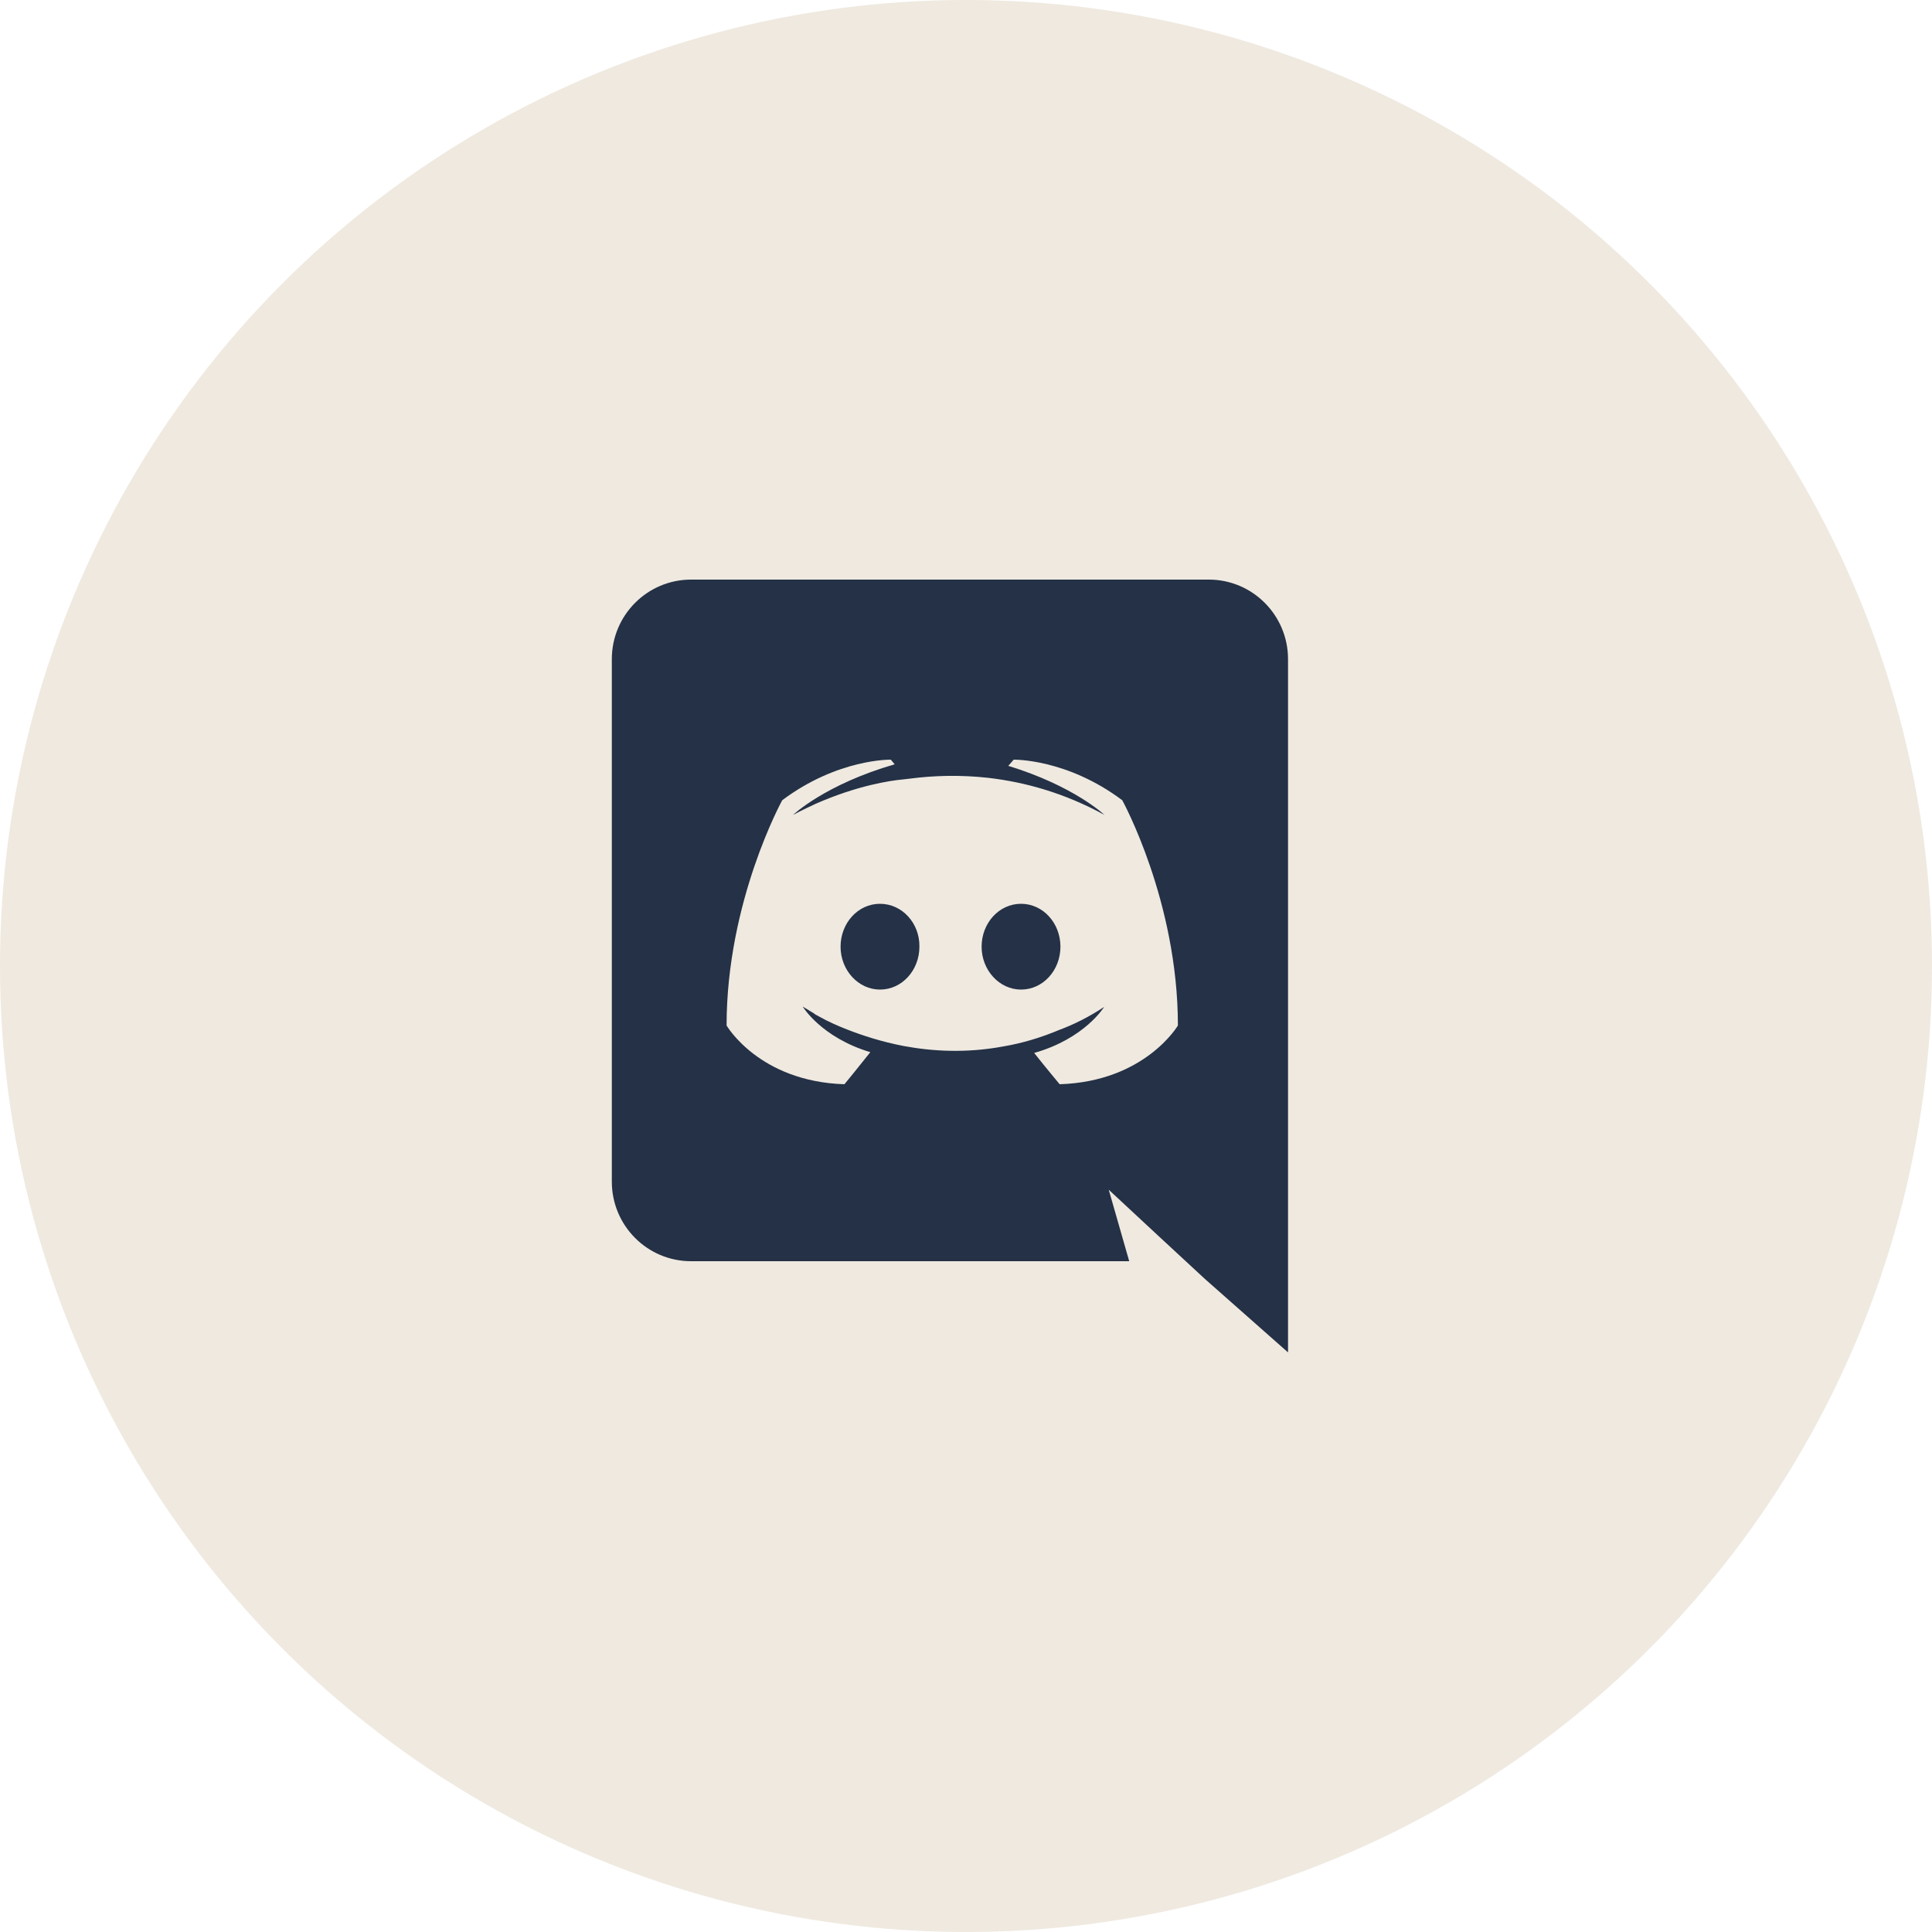
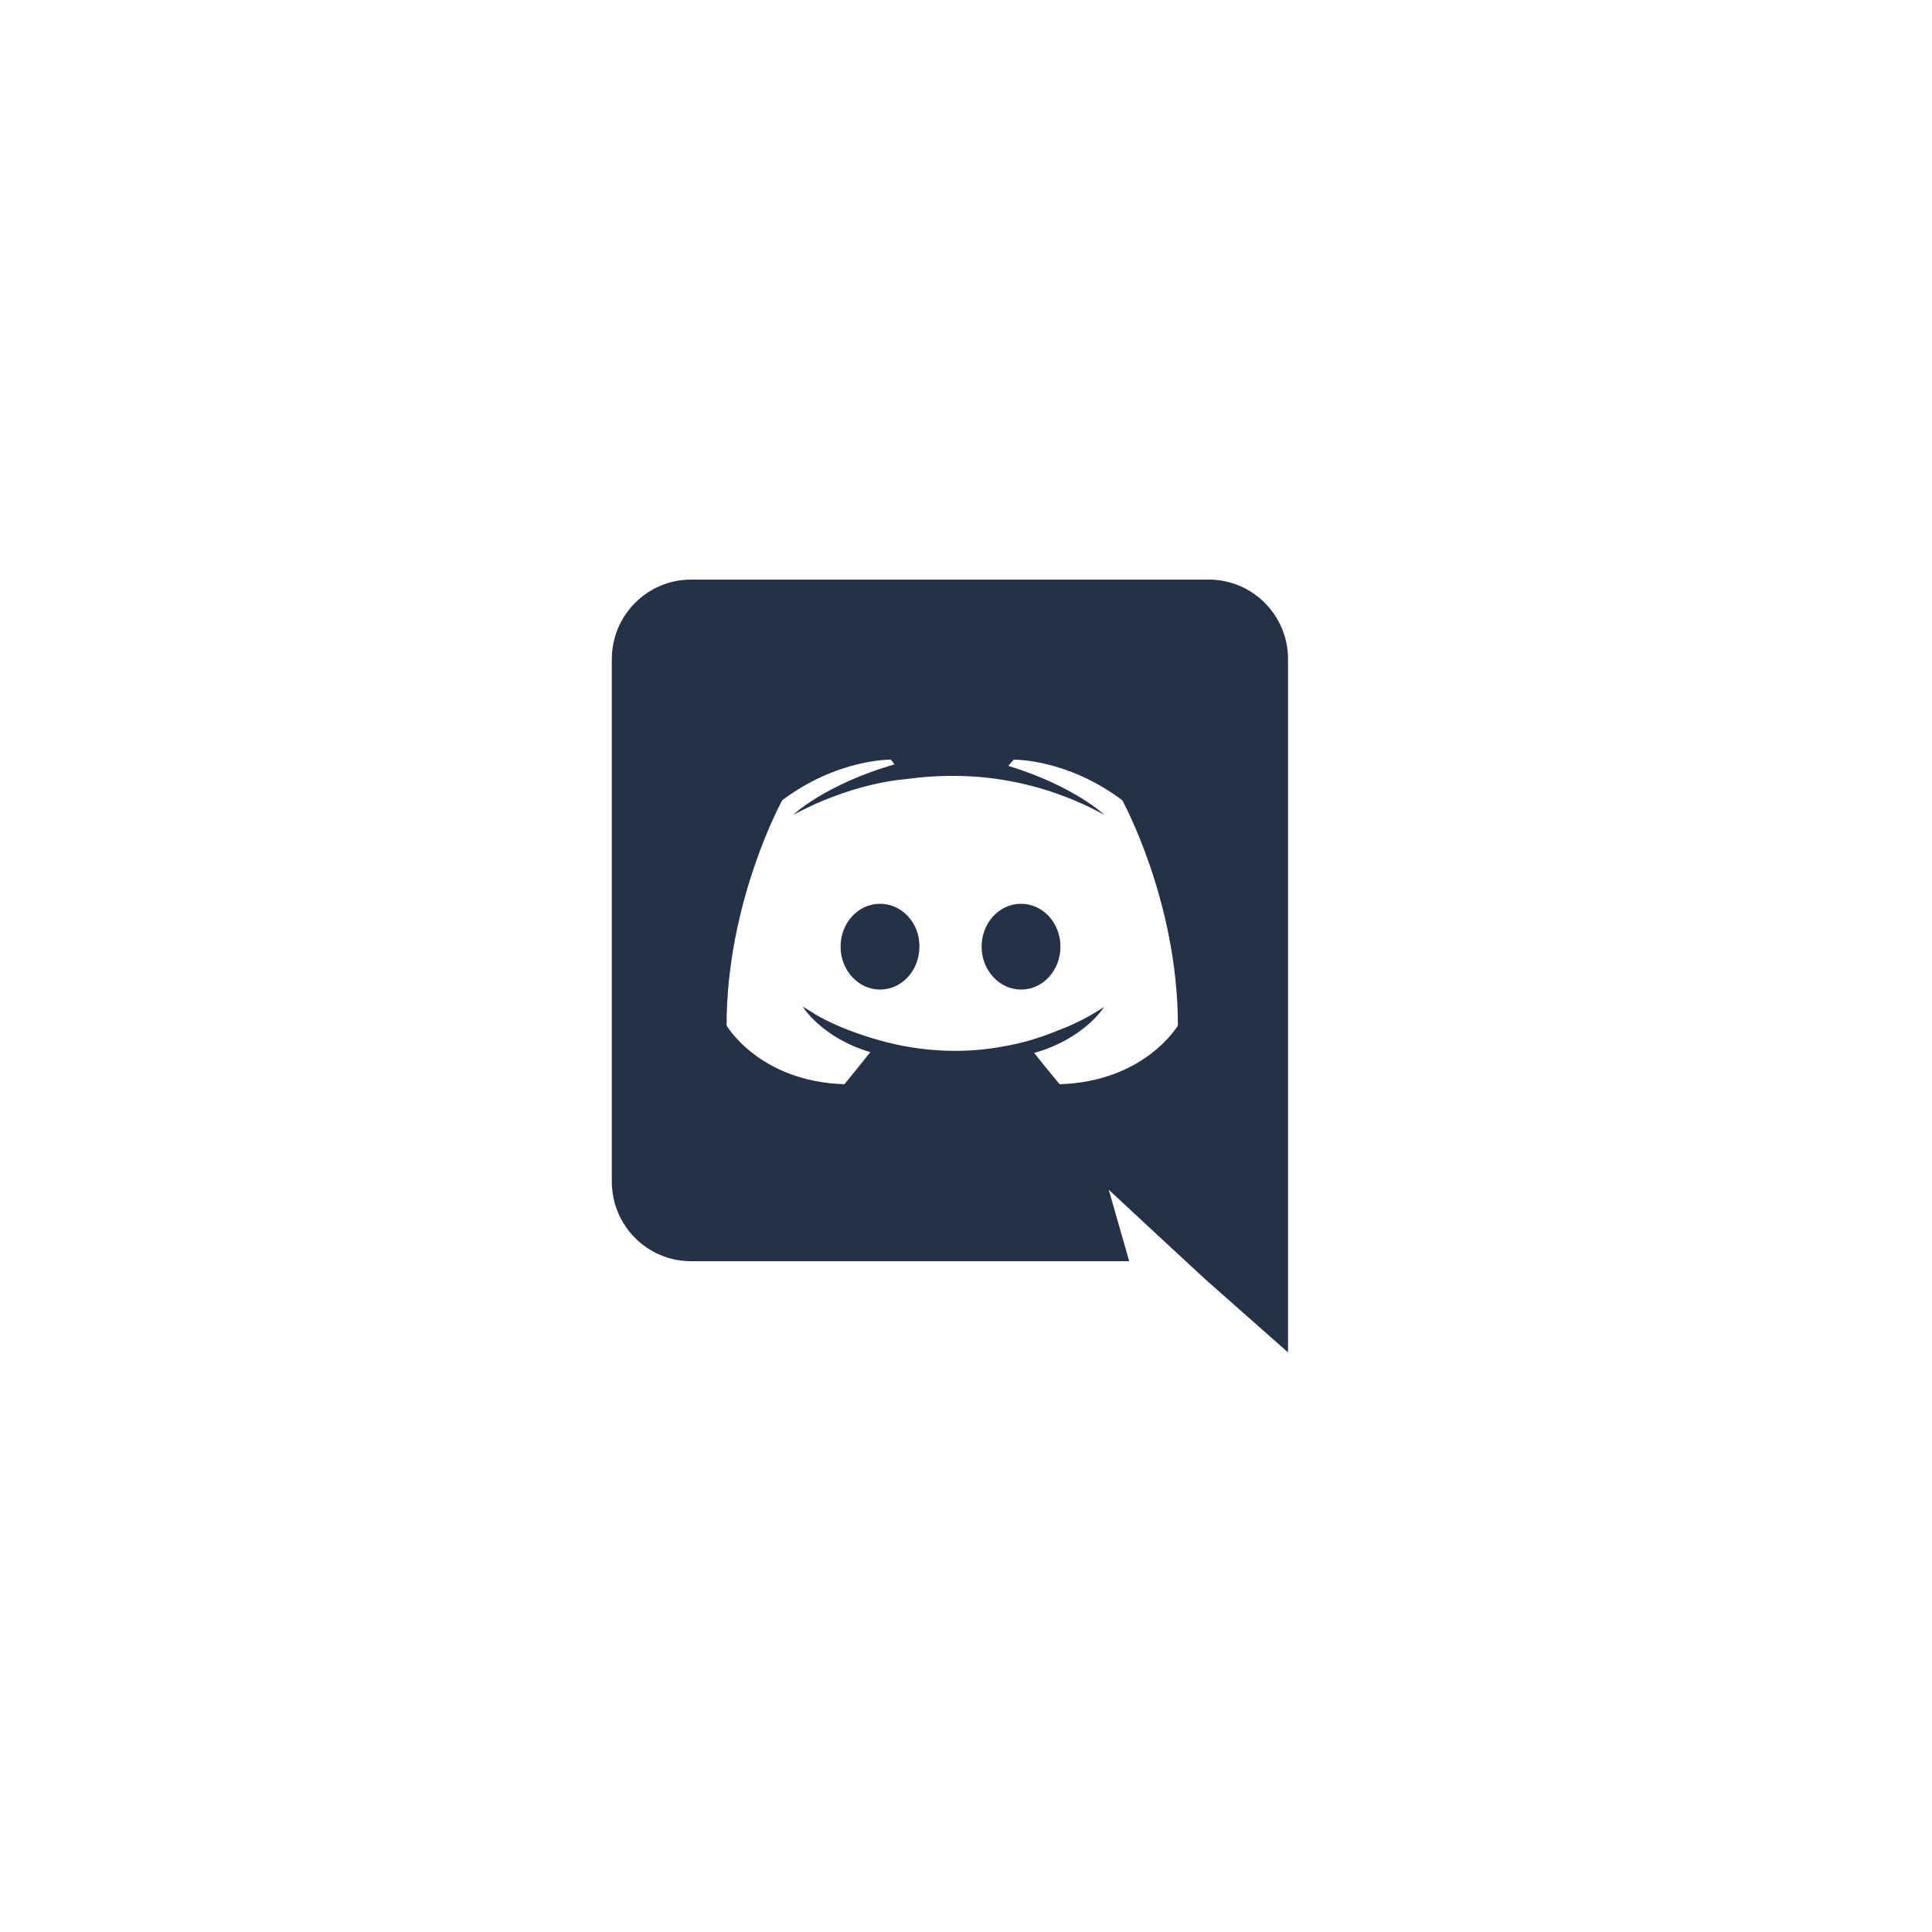
<svg xmlns="http://www.w3.org/2000/svg" width="50" height="50" viewBox="0 0 50 50" fill="none">
-   <circle cx="25" cy="25" r="25" fill="#EFE9E0" />
-   <path fill-rule="evenodd" clip-rule="evenodd" d="M31.284 15C32.414 15 33.334 15.92 33.334 17.06V35L31.184 33.1L29.974 31.98L28.694 30.79L29.224 32.64H17.884C16.754 32.64 15.834 31.72 15.834 30.58V17.06C15.834 15.92 16.754 15 17.884 15H31.284V15ZM27.424 28.06C29.634 27.99 30.484 26.54 30.484 26.54C30.484 23.32 29.044 20.71 29.044 20.71C27.604 19.63 26.234 19.66 26.234 19.66L26.094 19.82C27.794 20.34 28.584 21.09 28.584 21.09C27.544 20.52 26.524 20.24 25.574 20.13C24.854 20.05 24.164 20.07 23.554 20.15L23.384 20.17C23.034 20.2 22.184 20.33 21.114 20.8C20.744 20.97 20.524 21.09 20.524 21.09C20.524 21.09 21.354 20.3 23.154 19.78L23.054 19.66C23.054 19.66 21.684 19.63 20.244 20.71C20.244 20.71 18.804 23.32 18.804 26.54C18.804 26.54 19.644 27.99 21.854 28.06C21.854 28.06 22.224 27.61 22.524 27.23C21.254 26.85 20.774 26.05 20.774 26.05L21.054 26.22L21.094 26.25L21.133 26.273L21.145 26.277L21.184 26.3C21.434 26.44 21.684 26.55 21.914 26.64C22.324 26.8 22.814 26.96 23.384 27.07C24.134 27.21 25.014 27.26 25.974 27.08C26.444 27 26.924 26.86 27.424 26.65C27.774 26.52 28.164 26.33 28.574 26.06C28.574 26.06 28.074 26.88 26.764 27.25C27.064 27.63 27.424 28.06 27.424 28.06ZM22.774 23.39C22.204 23.39 21.754 23.89 21.754 24.5C21.754 25.11 22.214 25.61 22.774 25.61C23.344 25.61 23.794 25.11 23.794 24.5C23.804 23.89 23.344 23.39 22.774 23.39ZM26.424 23.39C25.854 23.39 25.404 23.89 25.404 24.5C25.404 25.11 25.864 25.61 26.424 25.61C26.994 25.61 27.444 25.11 27.444 24.5C27.444 23.89 26.994 23.39 26.424 23.39Z" fill="#243146" />
+   <path fill-rule="evenodd" clip-rule="evenodd" d="M31.284 15C32.414 15 33.334 15.92 33.334 17.06V35L31.184 33.1L29.974 31.98L28.694 30.79L29.224 32.64H17.884C16.754 32.64 15.834 31.72 15.834 30.58V17.06C15.834 15.92 16.754 15 17.884 15H31.284V15ZM27.424 28.06C29.634 27.99 30.484 26.54 30.484 26.54C30.484 23.32 29.044 20.71 29.044 20.71C27.604 19.63 26.234 19.66 26.234 19.66L26.094 19.82C27.794 20.34 28.584 21.09 28.584 21.09C27.544 20.52 26.524 20.24 25.574 20.13C24.854 20.05 24.164 20.07 23.554 20.15L23.384 20.17C23.034 20.2 22.184 20.33 21.114 20.8C20.744 20.97 20.524 21.09 20.524 21.09C20.524 21.09 21.354 20.3 23.154 19.78L23.054 19.66C23.054 19.66 21.684 19.63 20.244 20.71C20.244 20.71 18.804 23.32 18.804 26.54C18.804 26.54 19.644 27.99 21.854 28.06C21.854 28.06 22.224 27.61 22.524 27.23C21.254 26.85 20.774 26.05 20.774 26.05L21.054 26.22L21.094 26.25L21.145 26.277L21.184 26.3C21.434 26.44 21.684 26.55 21.914 26.64C22.324 26.8 22.814 26.96 23.384 27.07C24.134 27.21 25.014 27.26 25.974 27.08C26.444 27 26.924 26.86 27.424 26.65C27.774 26.52 28.164 26.33 28.574 26.06C28.574 26.06 28.074 26.88 26.764 27.25C27.064 27.63 27.424 28.06 27.424 28.06ZM22.774 23.39C22.204 23.39 21.754 23.89 21.754 24.5C21.754 25.11 22.214 25.61 22.774 25.61C23.344 25.61 23.794 25.11 23.794 24.5C23.804 23.89 23.344 23.39 22.774 23.39ZM26.424 23.39C25.854 23.39 25.404 23.89 25.404 24.5C25.404 25.11 25.864 25.61 26.424 25.61C26.994 25.61 27.444 25.11 27.444 24.5C27.444 23.89 26.994 23.39 26.424 23.39Z" fill="#243146" />
</svg>